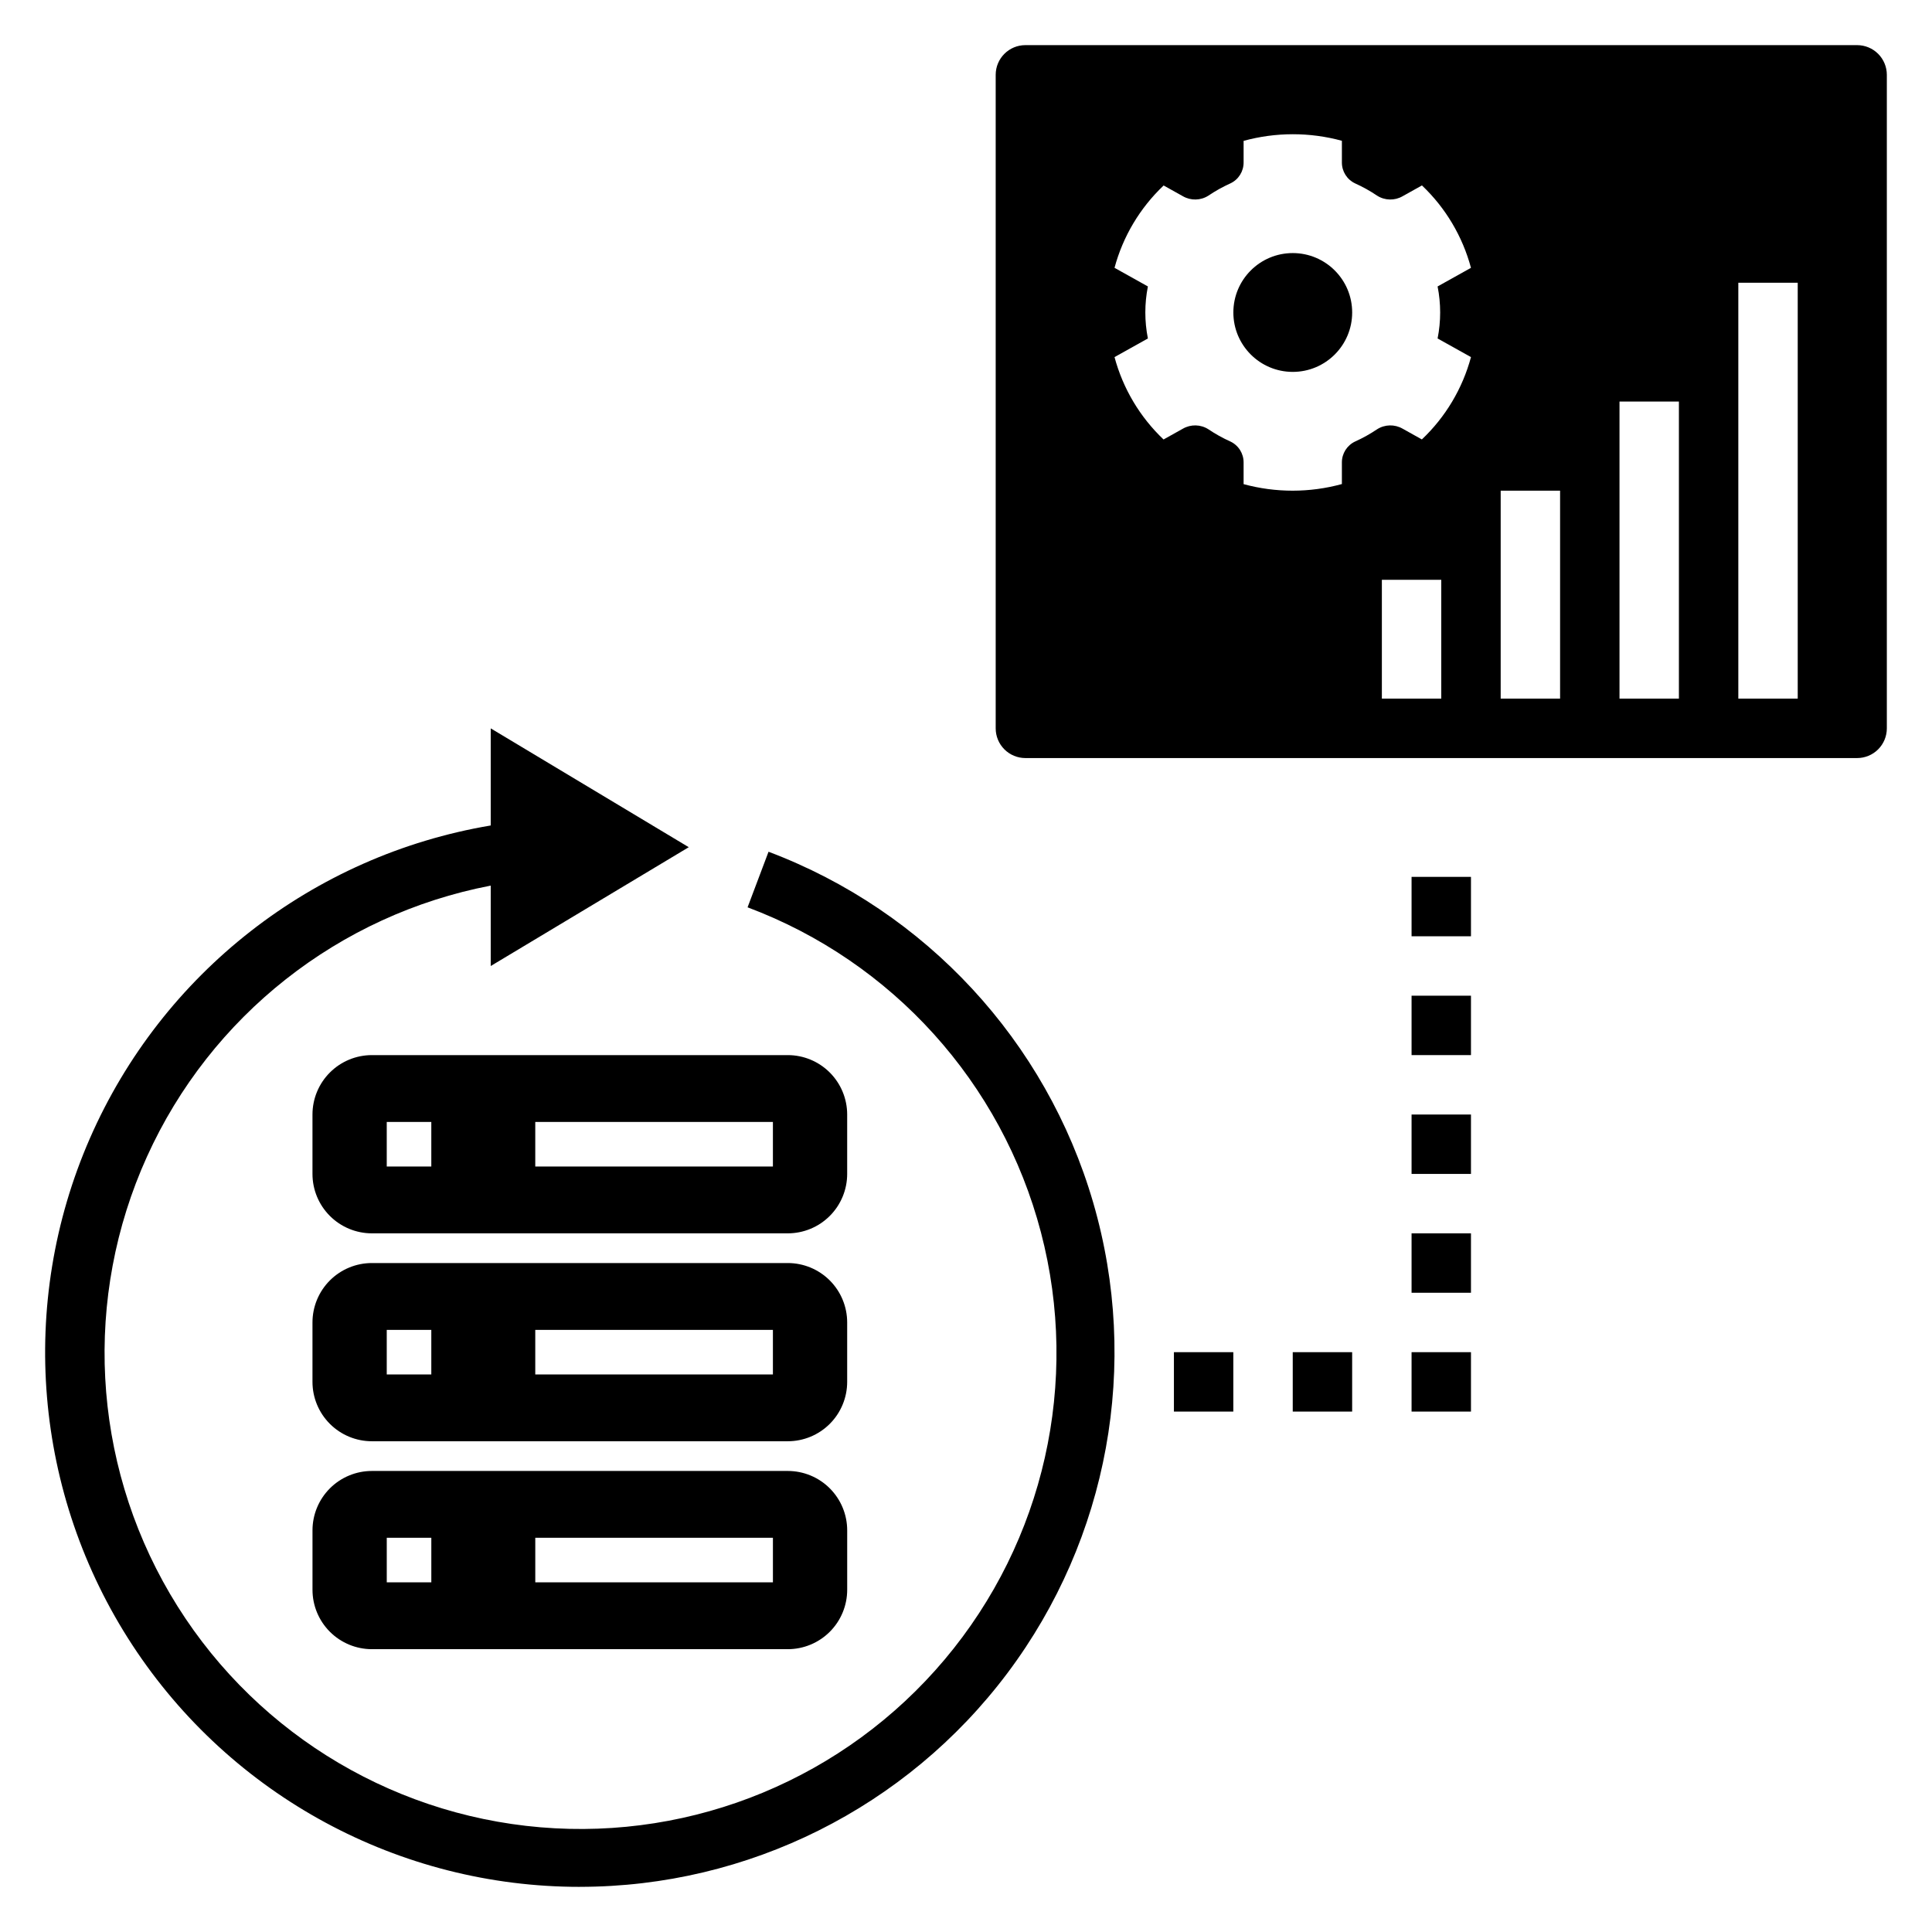
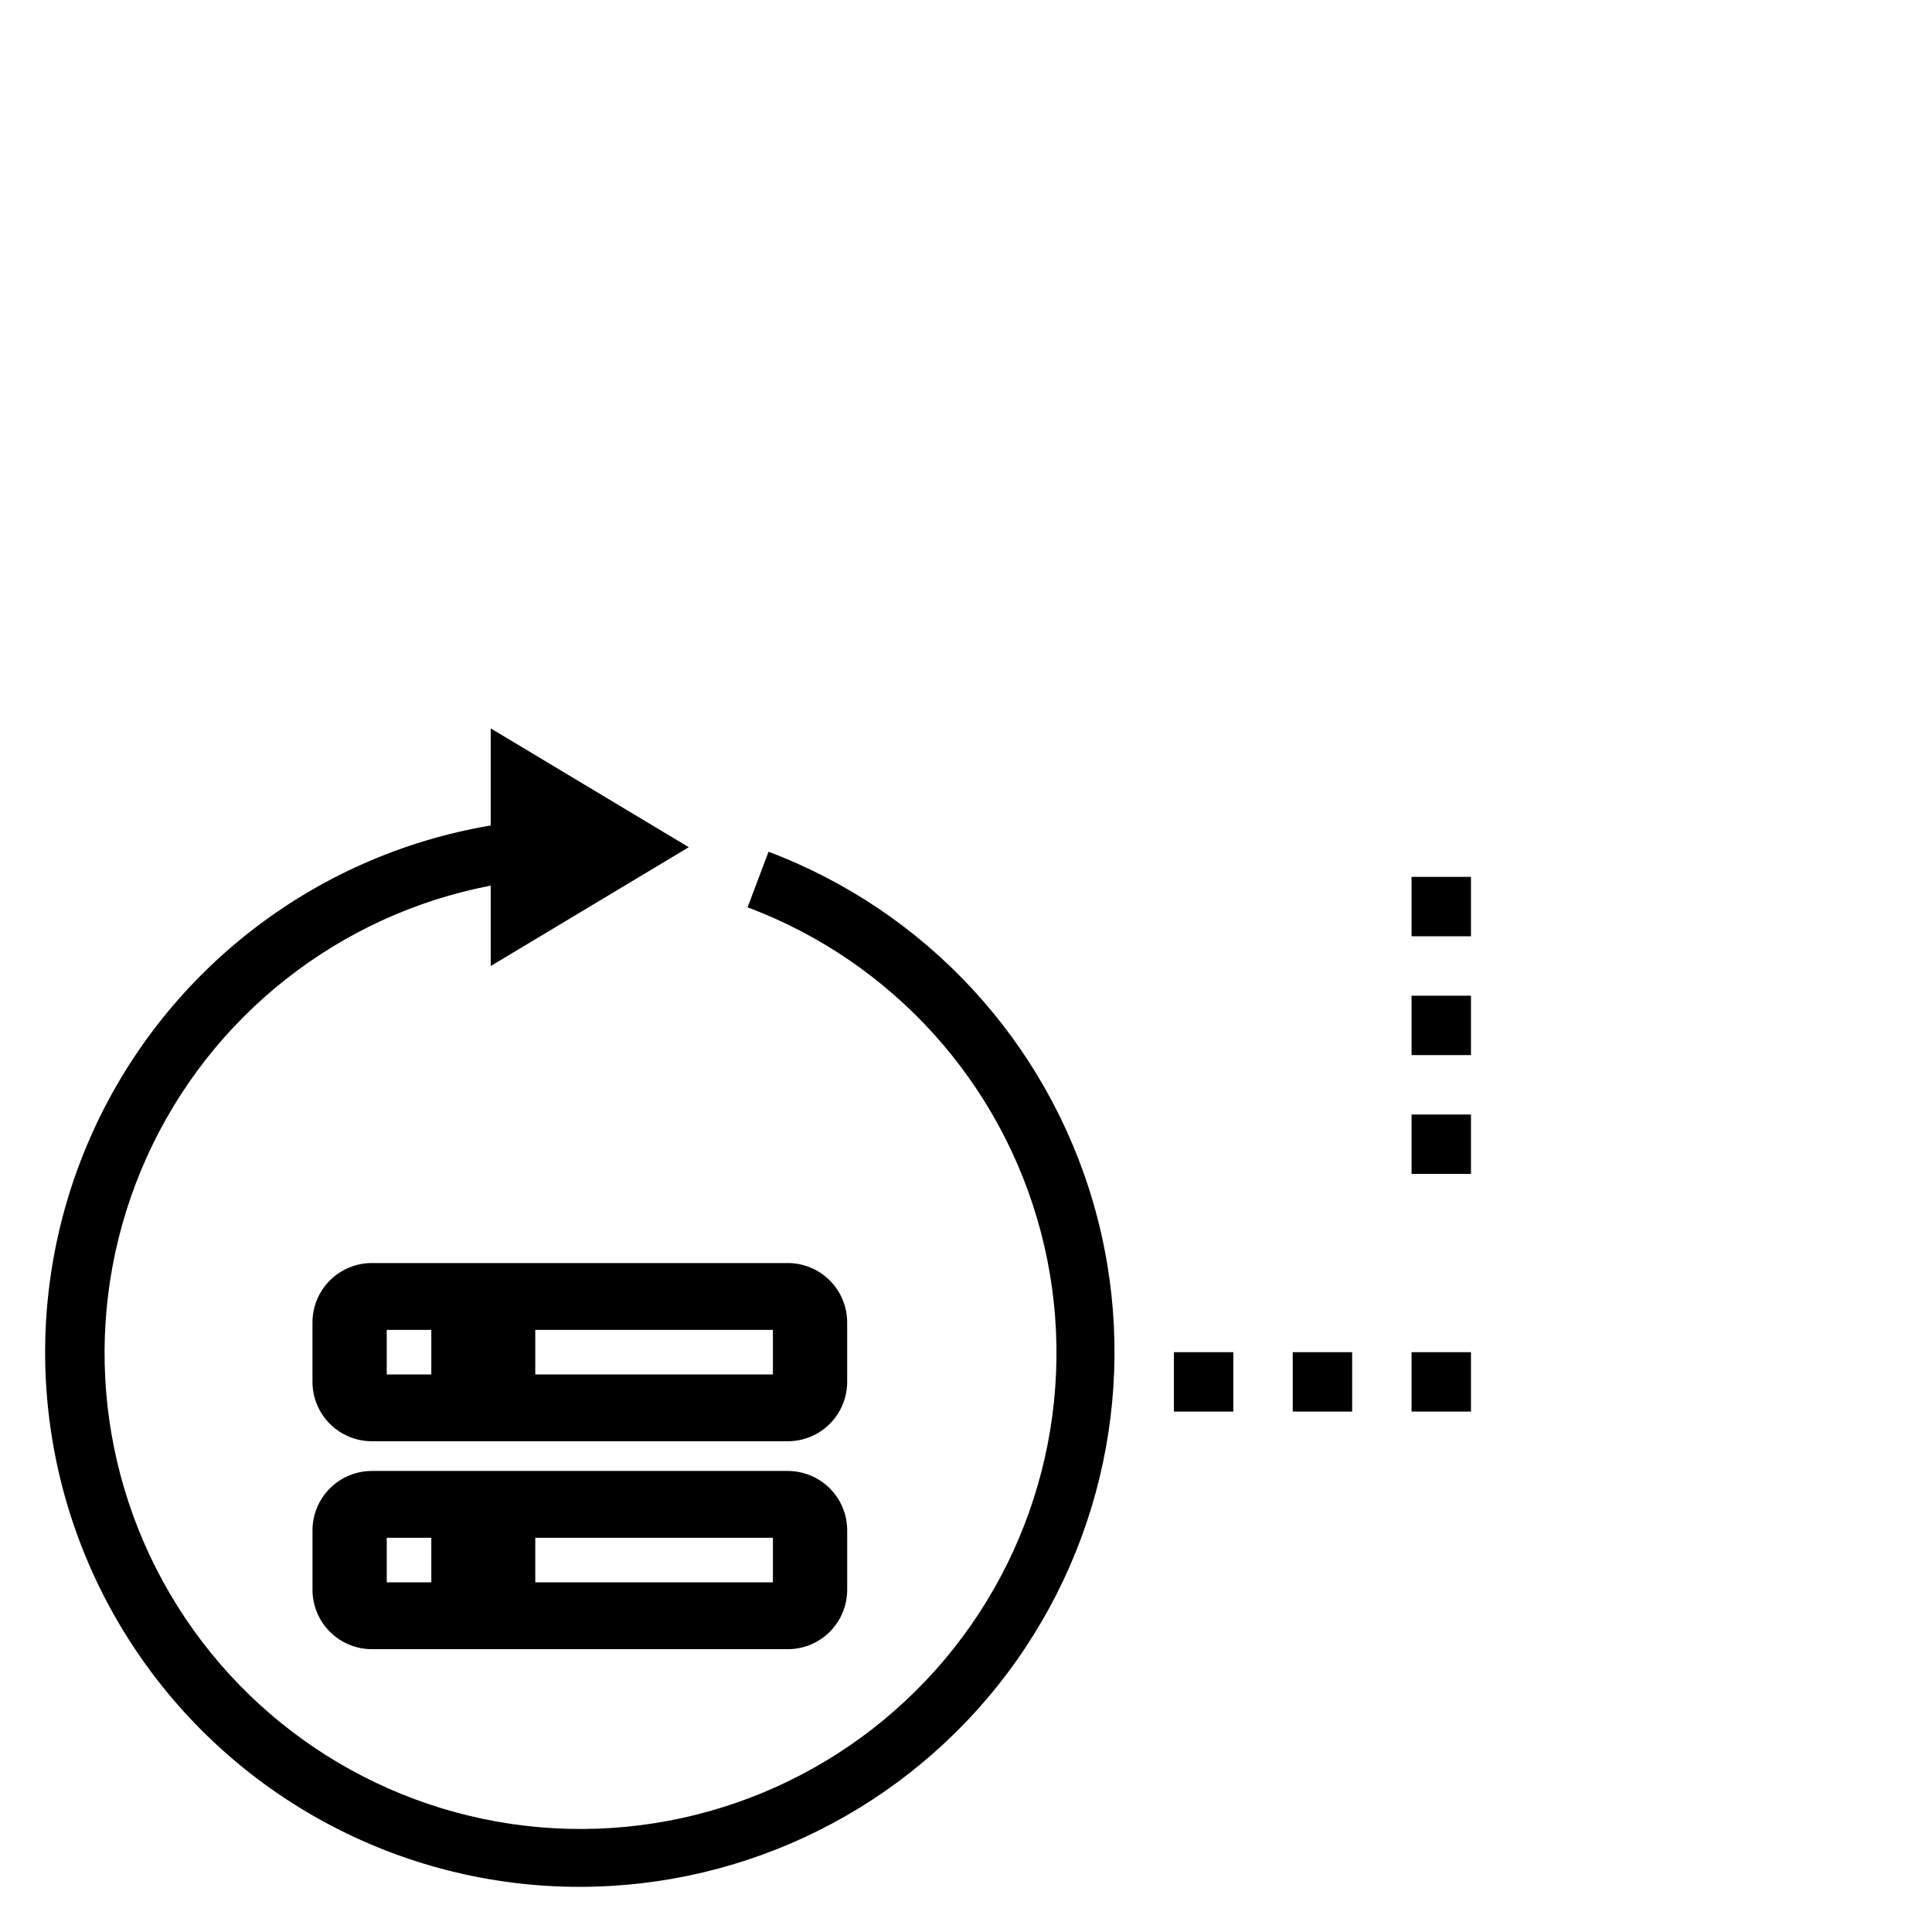
<svg xmlns="http://www.w3.org/2000/svg" fill="#000000" width="800px" height="800px" version="1.1" viewBox="144 144 512 512">
  <g>
-     <path d="m502.34 226.81c0 8.695-7.051 15.746-15.746 15.746-8.695 0-15.742-7.051-15.742-15.746s7.047-15.742 15.742-15.742c8.695 0 15.746 7.047 15.746 15.742" />
-     <path d="m636.16 155.96h-220.42c-4.348 0-7.871 3.523-7.871 7.871v173.19c0 2.086 0.828 4.09 2.305 5.566 1.477 1.477 3.481 2.305 5.566 2.305h220.42c2.086 0 4.09-0.828 5.566-2.305 1.477-1.477 2.305-3.481 2.305-5.566v-173.19c0-2.086-0.828-4.09-2.305-5.566-1.477-1.473-3.481-2.305-5.566-2.305zm-110.21 173.18h-15.742v-31.484h15.742zm-5.144-68.688-5.102-2.852v0.004c-2.106-1.211-4.715-1.152-6.762 0.16-1.84 1.238-3.781 2.324-5.805 3.234-2.168 1.012-3.547 3.195-3.523 5.586v5.695c-8.523 2.336-17.52 2.344-26.047 0.023v-5.719c0.023-2.391-1.352-4.574-3.519-5.586-2.023-0.91-3.969-1.992-5.809-3.234-2.047-1.312-4.652-1.371-6.758-0.16l-5.129 2.863c-6.262-5.941-10.758-13.496-12.992-21.832l8.844-4.938c-0.906-4.551-0.906-9.234 0-13.785l-8.844-4.938c2.242-8.336 6.75-15.887 13.016-21.82l5.102 2.848c2.109 1.215 4.715 1.156 6.762-0.156 1.84-1.242 3.785-2.324 5.809-3.238 2.168-1.008 3.543-3.191 3.519-5.586v-5.691c8.523-2.336 17.52-2.344 26.047-0.023v5.715c-0.023 2.394 1.355 4.578 3.523 5.586 2.023 0.914 3.965 1.996 5.805 3.238 2.047 1.312 4.656 1.371 6.762 0.156l5.129-2.863h-0.004c6.262 5.941 10.758 13.5 12.992 21.836l-8.844 4.938c0.906 4.551 0.906 9.234 0 13.785l8.848 4.938c-2.246 8.336-6.75 15.887-13.02 21.82zm36.633 68.688h-15.742v-55.102h15.742zm31.488 0h-15.742v-78.719h15.742zm31.488 0h-15.742v-110.21h15.742z" />
    <path d="m297.66 644.03c44.582-0.008 86.566-20.996 113.33-56.656 26.762-35.66 35.18-81.836 22.727-124.65-12.457-42.812-44.332-77.266-86.047-93.004l-5.555 14.727c38.363 14.379 67.352 46.496 77.742 86.125 10.387 39.629 0.883 81.836-25.492 113.19-26.375 31.352-66.332 47.941-107.15 44.488-40.824-3.453-77.43-26.52-98.16-61.855-20.734-35.336-23.012-78.539-6.113-115.86 16.898-37.32 50.871-64.109 91.105-71.84v21.309l52.48-31.488-52.48-31.488v25.73c-47.137 7.945-87.082 39.133-106.23 82.93-19.145 43.797-14.902 94.297 11.277 134.29 26.18 39.996 70.766 64.082 118.57 64.059z" />
    <path d="m518.08 376.38h15.742v15.742h-15.742z" />
    <path d="m518.08 407.87h15.742v15.742h-15.742z" />
    <path d="m518.08 439.36h15.742v15.742h-15.742z" />
-     <path d="m518.08 470.85h15.742v15.742h-15.742z" />
    <path d="m518.08 502.34h15.742v15.742h-15.742z" />
    <path d="m486.59 502.34h15.742v15.742h-15.742z" />
    <path d="m455.1 502.34h15.742v15.742h-15.742z" />
-     <path d="m368.51 439.36c0-4.176-1.66-8.18-4.613-11.133-2.953-2.953-6.957-4.613-11.133-4.613h-110.21c-4.176 0-8.18 1.66-11.133 4.613-2.953 2.953-4.613 6.957-4.613 11.133v15.742c0 4.176 1.66 8.18 4.613 11.133s6.957 4.613 11.133 4.613h110.21c4.176 0 8.18-1.66 11.133-4.613 2.953-2.953 4.613-6.957 4.613-11.133zm-110.21 13.773h-11.809v-11.809l11.809 0.004zm90.527 0h-62.977v-11.809h62.977z" />
    <path d="m368.51 494.46c0-4.172-1.66-8.18-4.613-11.133-2.953-2.949-6.957-4.609-11.133-4.609h-110.21c-4.176 0-8.18 1.66-11.133 4.609-2.953 2.953-4.613 6.961-4.613 11.133v15.746c0 4.176 1.66 8.18 4.613 11.133s6.957 4.609 11.133 4.609h110.21c4.176 0 8.18-1.656 11.133-4.609 2.953-2.953 4.613-6.957 4.613-11.133zm-110.21 13.777h-11.809v-11.809h11.809zm90.527 0h-62.977v-11.809h62.977z" />
    <path d="m352.77 533.82h-110.21c-4.176 0-8.18 1.656-11.133 4.609s-4.613 6.957-4.613 11.133v15.746c0 4.176 1.66 8.18 4.613 11.133 2.953 2.949 6.957 4.609 11.133 4.609h110.21c4.176 0 8.18-1.66 11.133-4.609 2.953-2.953 4.613-6.957 4.613-11.133v-15.746c0-4.176-1.66-8.18-4.613-11.133-2.953-2.953-6.957-4.609-11.133-4.609zm-94.465 29.52h-11.809v-11.809h11.809zm90.527 0h-62.977v-11.809h62.977z" />
  </g>
</svg>